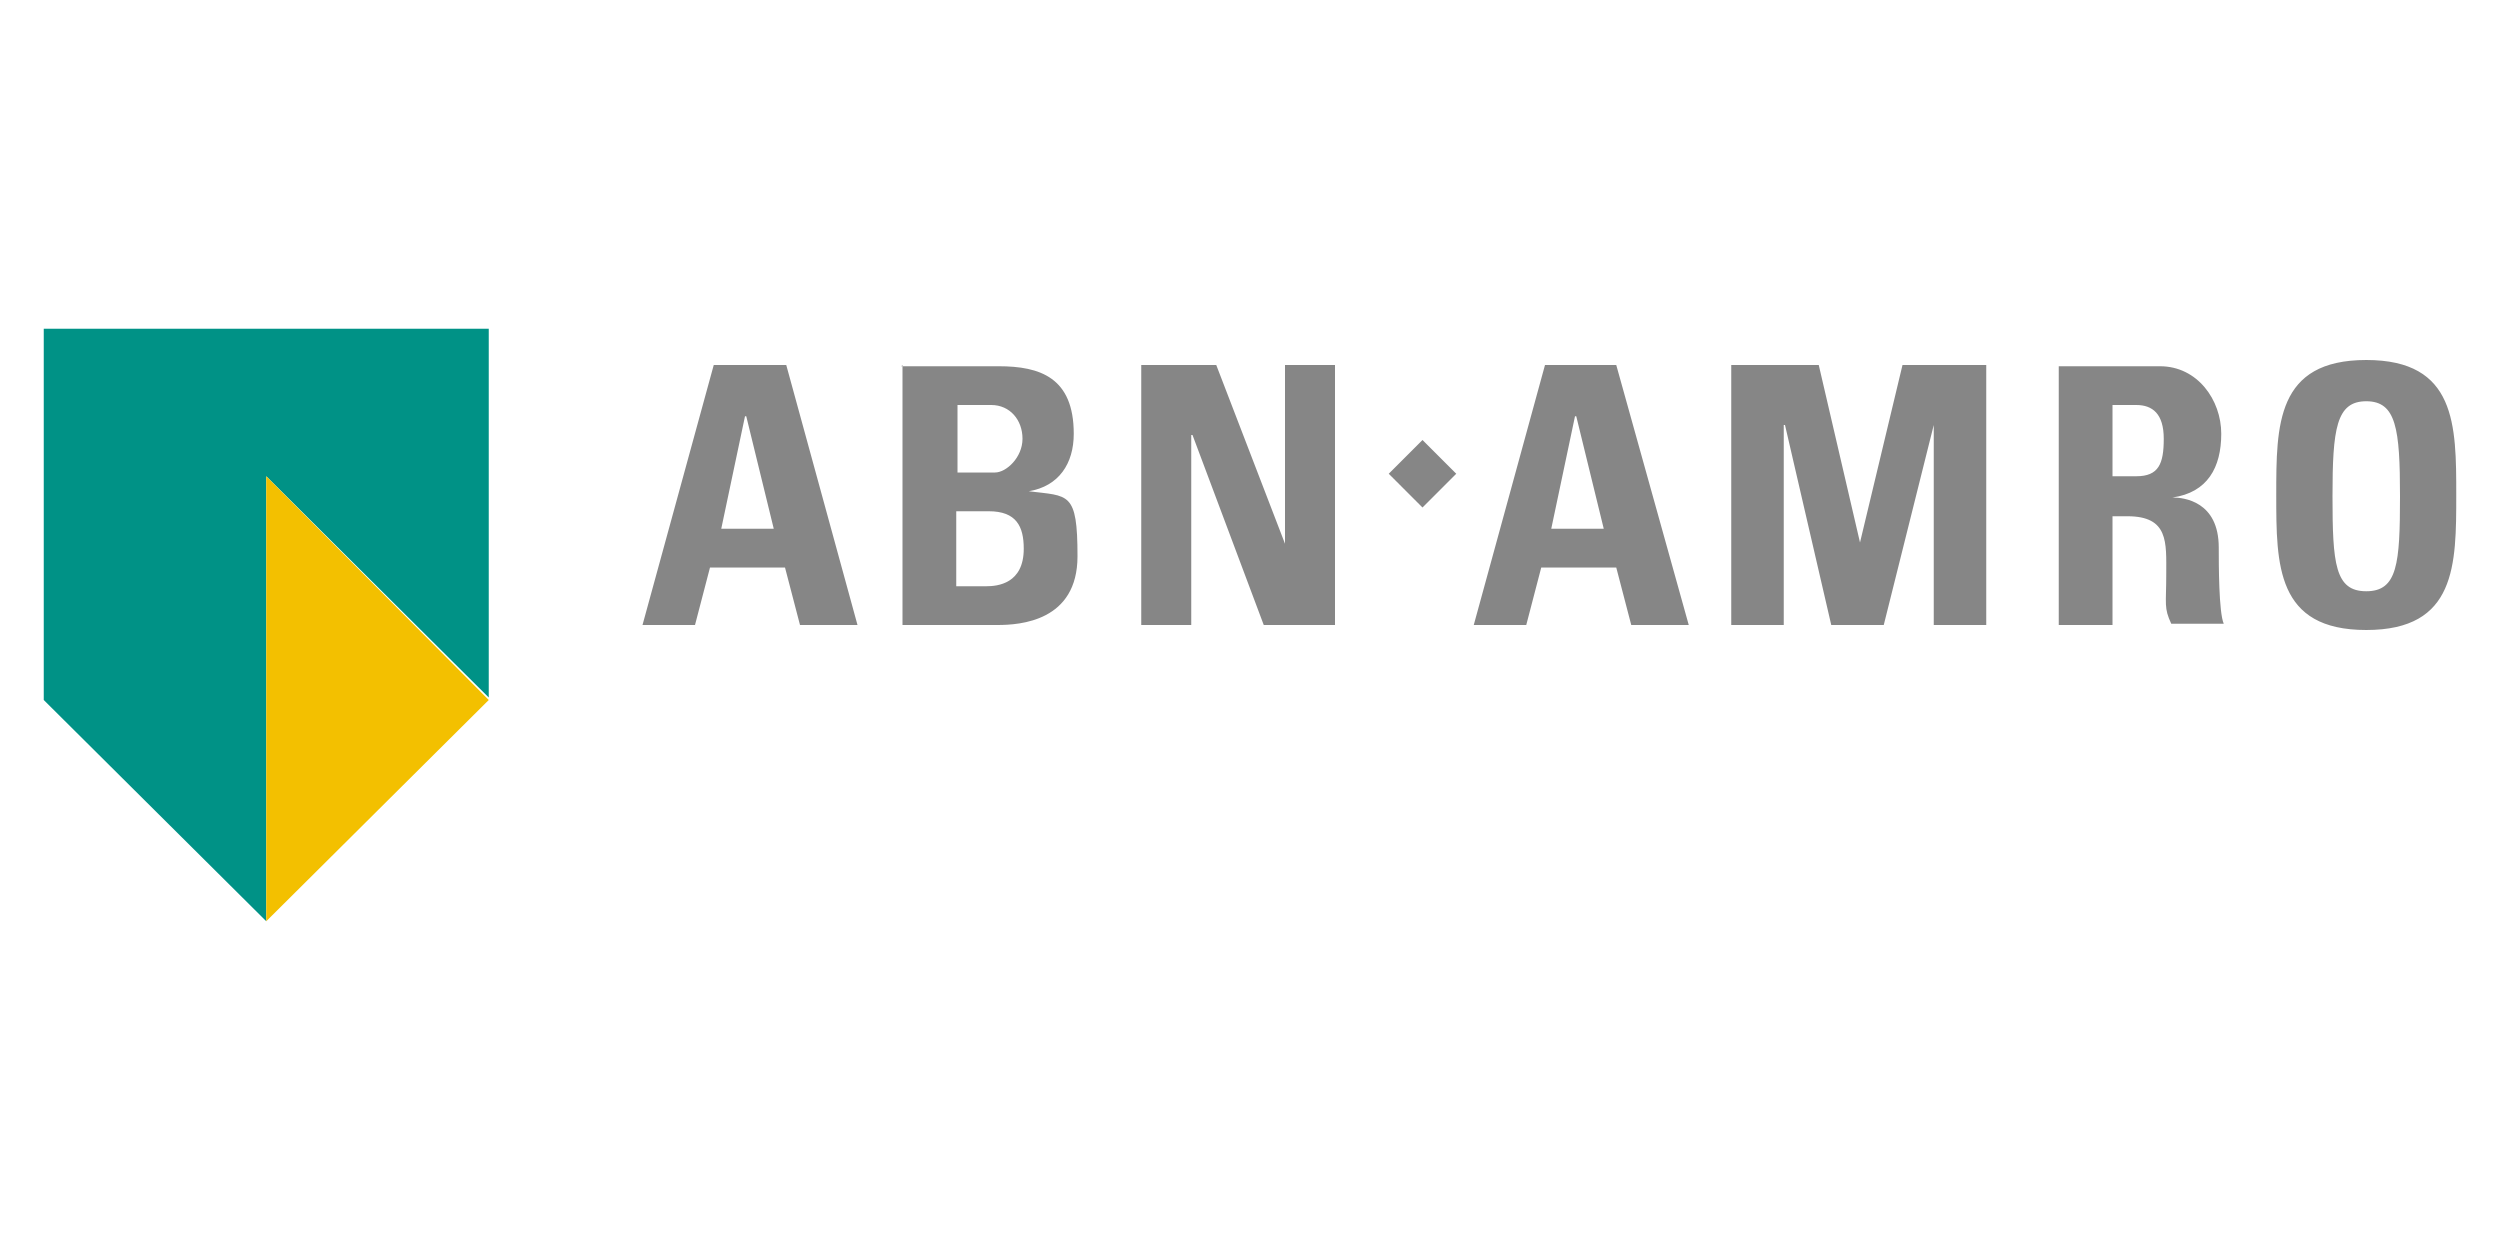
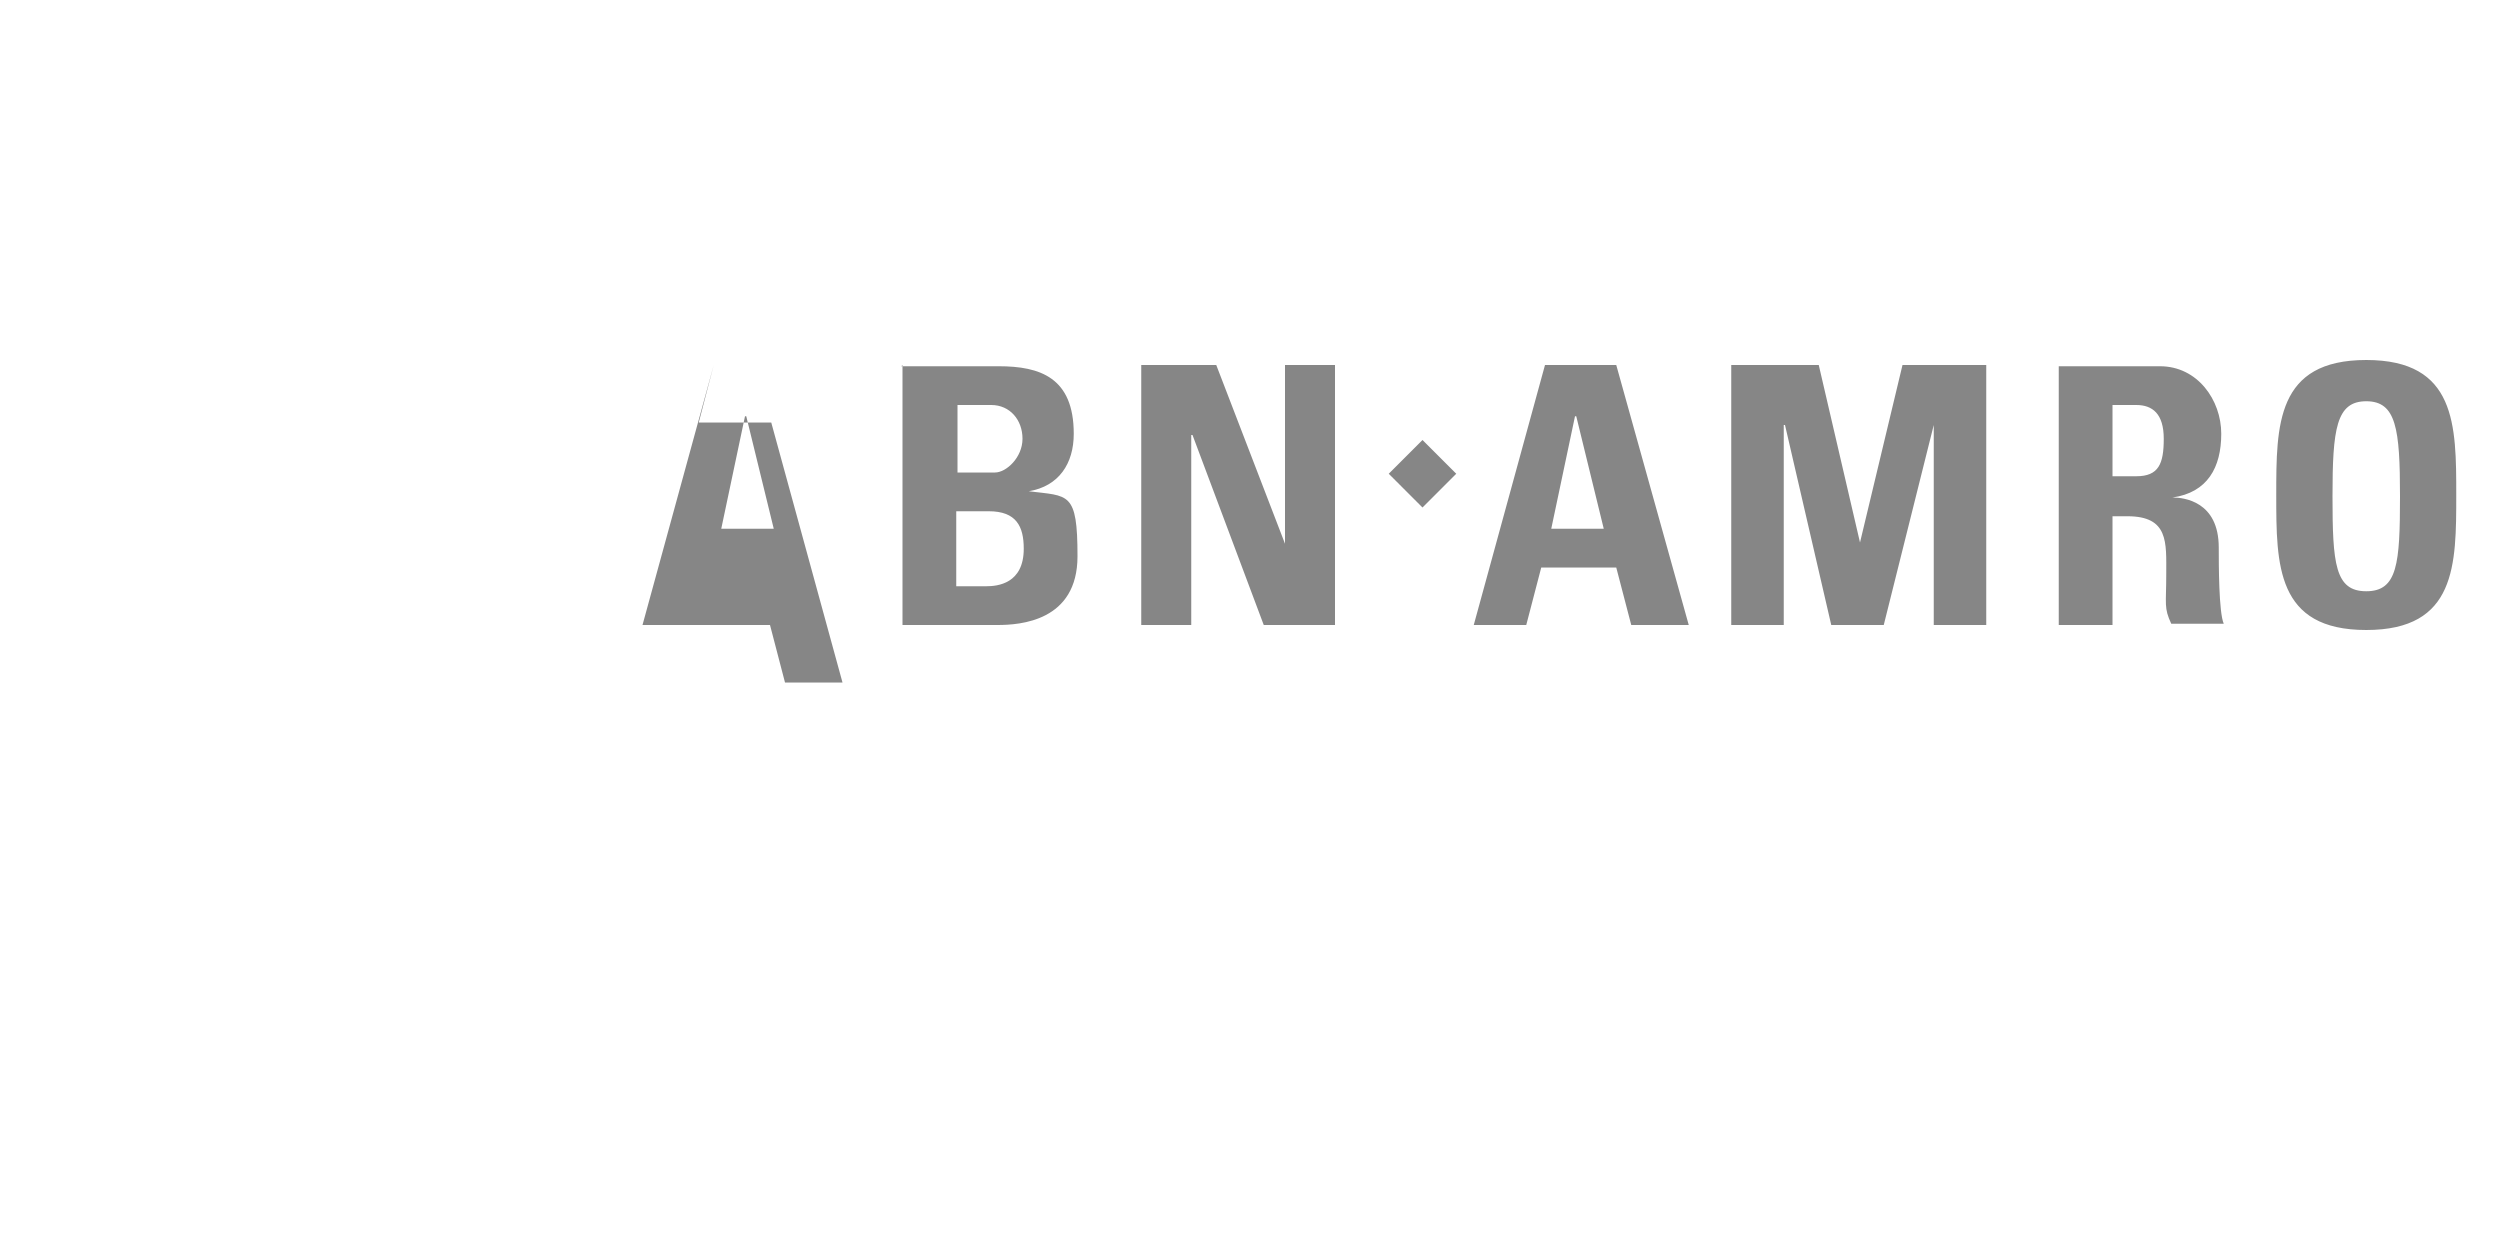
<svg xmlns="http://www.w3.org/2000/svg" id="Layer_1" version="1.1" viewBox="0 0 200 100">
  <defs>
    <style>
      .st0 {
        fill: #009286;
      }

      .st1 {
        fill: #868686;
      }

      .st2 {
        fill: #f3c000;
      }
    </style>
  </defs>
-   <polygon id="polygon649" class="st0" points="39.1 26.3 3.5 26.3 3.5 56 21.3 73.7 21.3 38.1 39.1 55.8 39.1 26.3" />
-   <polygon id="polygon651" class="st2" points="39.1 56 21.3 73.7 21.3 38.1 39.1 56" />
-   <path id="path653" class="st1" d="M189.3,28.8c-7.2,0-7.2,5.2-7.2,10.8s0,10.8,7.2,10.8,7.2-5.2,7.2-10.8,0-10.8-7.2-10.8h0ZM57.1,29.2l-5.7,20.8h4.2l1.2-4.6h6l1.2,4.6h4.6l-5.7-20.8h-5.8ZM72.2,29.2v20.8h7.6c1.8,0,6.4-.3,6.4-5.5s-.7-4.8-3.9-5.2c2.4-.4,3.6-2.2,3.6-4.6,0-4.5-2.7-5.4-6-5.4h-7.8ZM91.3,29.2v20.8h4v-15.2h.1l5.7,15.2h5.7v-20.8h-4v14.3l-5.5-14.3h-6ZM123.6,29.2l-5.7,20.8h4.2l1.2-4.6h6l1.2,4.6h4.6l-5.8-20.8h-5.7ZM138.5,29.2v20.8h4.2v-16h.1l3.7,16h4.2l4-16v16h4.2v-20.8h-6.7l-3.4,14.2-3.3-14.2h-7ZM164.7,29.4v20.6h4.3v-8.7h1.2c3.3,0,3.1,2.1,3.1,4.6s-.2,2.7.4,4h4.2c-.4-.9-.4-4.8-.4-6.1,0-3.7-2.8-4-3.7-4,2.8-.4,3.9-2.4,3.9-5.1s-1.9-5.4-4.9-5.4h-8.1ZM189.3,32.1c2.4,0,2.7,2.2,2.7,7.6s-.2,7.6-2.7,7.6-2.7-2.2-2.7-7.6.3-7.6,2.7-7.6ZM76.6,32.4h2.7c1.5,0,2.5,1.2,2.5,2.7s-1.3,2.7-2.2,2.7h-3v-5.4ZM169,32.4h1.9c1.3,0,2.2.7,2.2,2.7s-.4,3-2.2,3h-1.9v-5.7ZM59.7,33.3l2.2,9h-4.2l1.9-9ZM126.1,33.3l2.2,9h-4.2l1.9-9ZM113.8,35.2l-2.7,2.7,2.7,2.7,2.7-2.7-2.7-2.7ZM76.6,40.9h2.5c2.2,0,2.8,1.2,2.8,3,0,2.8-2.1,3-3,3h-2.4v-6Z" />
+   <path id="path653" class="st1" d="M189.3,28.8c-7.2,0-7.2,5.2-7.2,10.8s0,10.8,7.2,10.8,7.2-5.2,7.2-10.8,0-10.8-7.2-10.8h0ZM57.1,29.2l-5.7,20.8h4.2h6l1.2,4.6h4.6l-5.7-20.8h-5.8ZM72.2,29.2v20.8h7.6c1.8,0,6.4-.3,6.4-5.5s-.7-4.8-3.9-5.2c2.4-.4,3.6-2.2,3.6-4.6,0-4.5-2.7-5.4-6-5.4h-7.8ZM91.3,29.2v20.8h4v-15.2h.1l5.7,15.2h5.7v-20.8h-4v14.3l-5.5-14.3h-6ZM123.6,29.2l-5.7,20.8h4.2l1.2-4.6h6l1.2,4.6h4.6l-5.8-20.8h-5.7ZM138.5,29.2v20.8h4.2v-16h.1l3.7,16h4.2l4-16v16h4.2v-20.8h-6.7l-3.4,14.2-3.3-14.2h-7ZM164.7,29.4v20.6h4.3v-8.7h1.2c3.3,0,3.1,2.1,3.1,4.6s-.2,2.7.4,4h4.2c-.4-.9-.4-4.8-.4-6.1,0-3.7-2.8-4-3.7-4,2.8-.4,3.9-2.4,3.9-5.1s-1.9-5.4-4.9-5.4h-8.1ZM189.3,32.1c2.4,0,2.7,2.2,2.7,7.6s-.2,7.6-2.7,7.6-2.7-2.2-2.7-7.6.3-7.6,2.7-7.6ZM76.6,32.4h2.7c1.5,0,2.5,1.2,2.5,2.7s-1.3,2.7-2.2,2.7h-3v-5.4ZM169,32.4h1.9c1.3,0,2.2.7,2.2,2.7s-.4,3-2.2,3h-1.9v-5.7ZM59.7,33.3l2.2,9h-4.2l1.9-9ZM126.1,33.3l2.2,9h-4.2l1.9-9ZM113.8,35.2l-2.7,2.7,2.7,2.7,2.7-2.7-2.7-2.7ZM76.6,40.9h2.5c2.2,0,2.8,1.2,2.8,3,0,2.8-2.1,3-3,3h-2.4v-6Z" />
</svg>